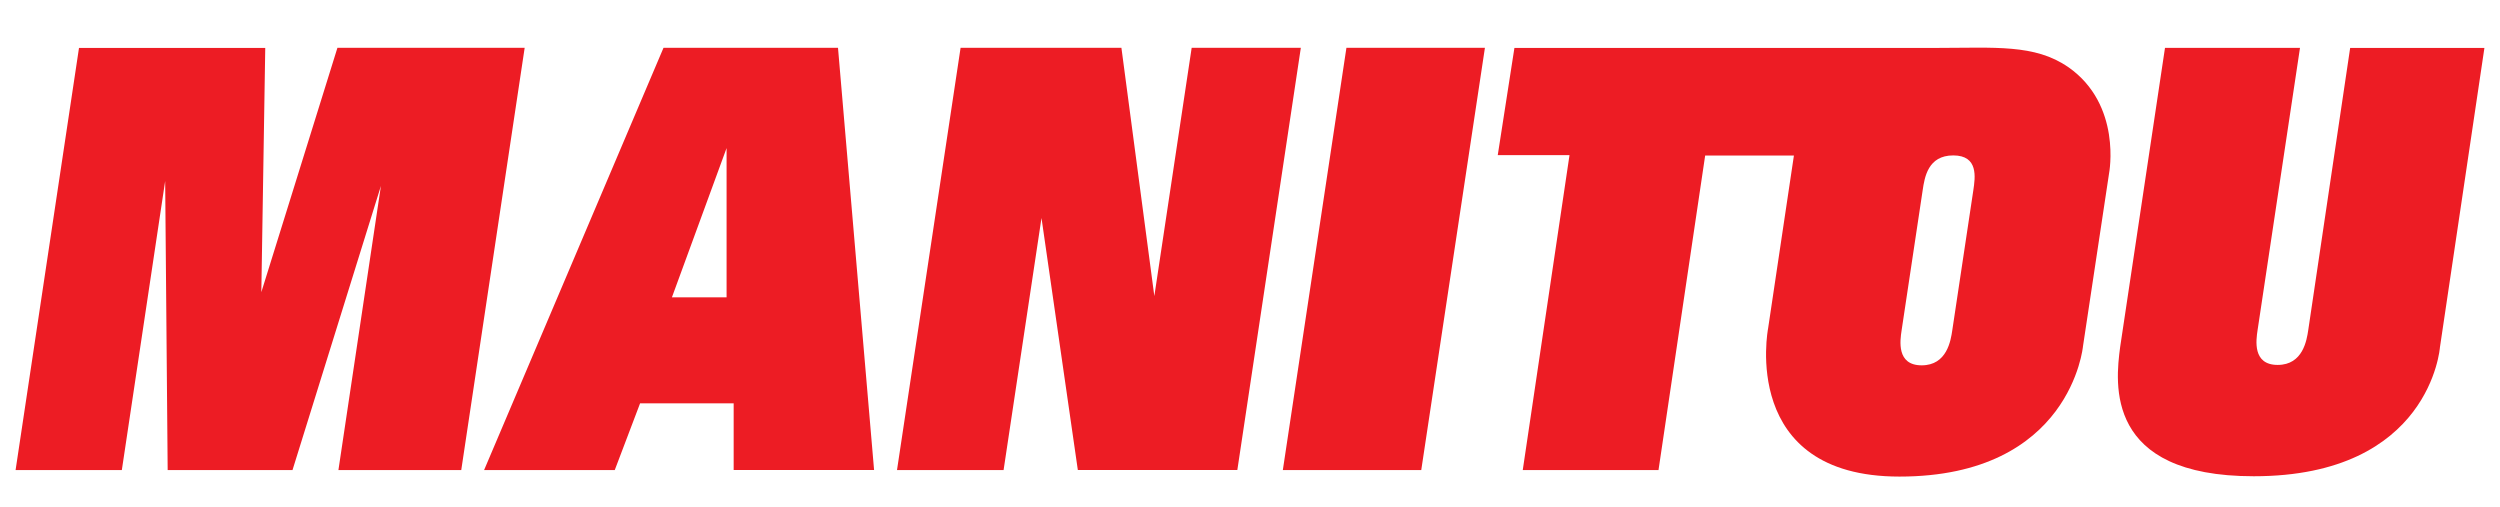
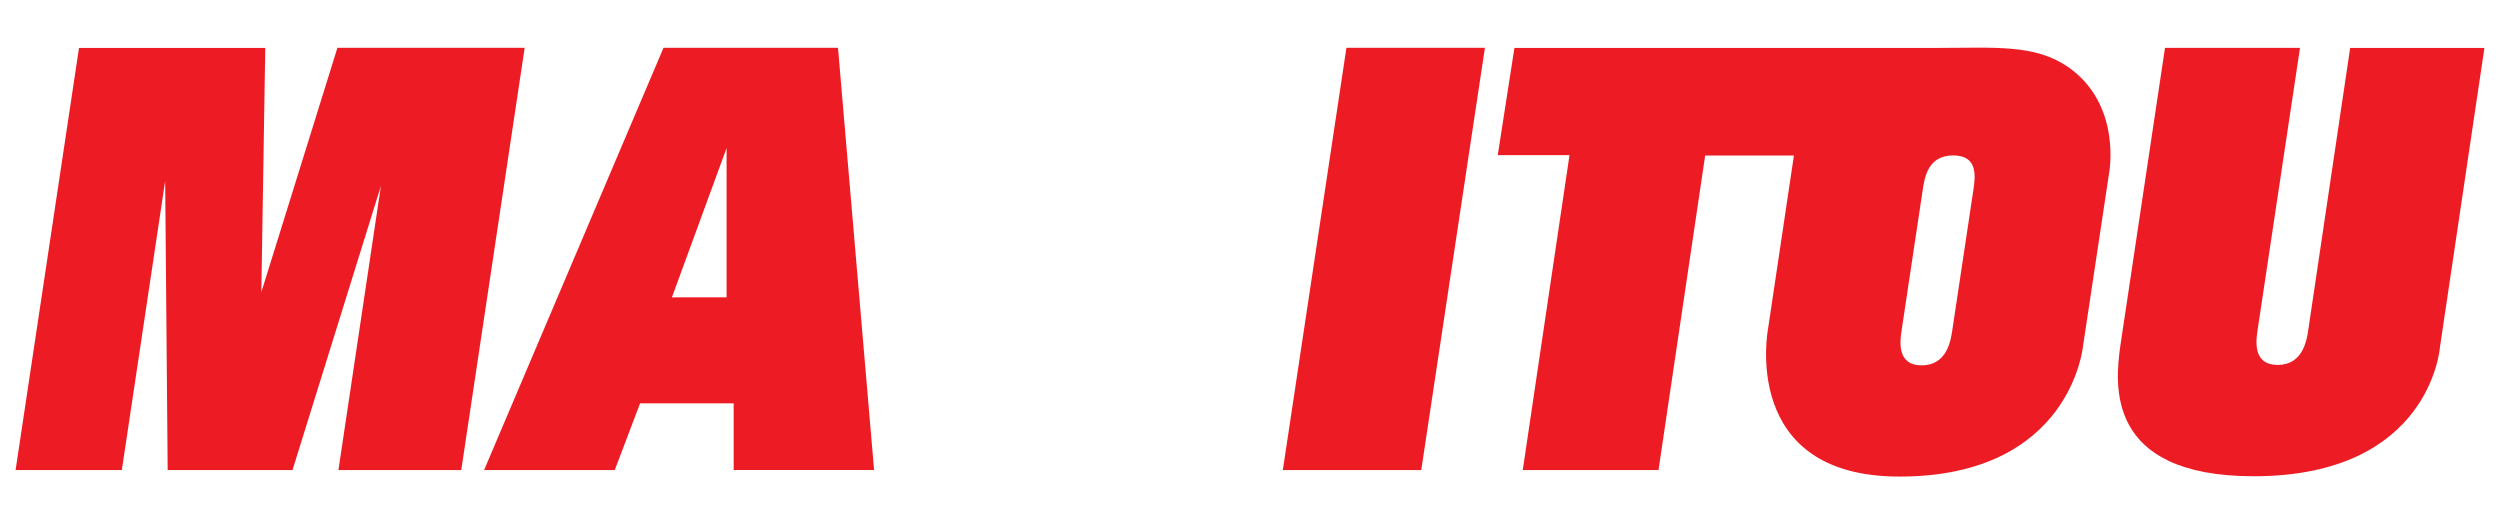
<svg xmlns="http://www.w3.org/2000/svg" viewBox="0 0 300 60.87" data-sanitized-data-name="Layer 1" data-name="Layer 1" id="a">
  <defs>
    <style>
      .b {
        fill: #ed1c24;
        stroke-width: 0px;
      }
    </style>
  </defs>
  <polygon points="40.49 5.74 31.36 35.06 31.83 5.75 9.48 5.75 1.87 56.41 14.62 56.41 19.82 21.72 20.12 56.41 35.1 56.41 45.71 22.31 40.61 56.41 55.35 56.41 62.96 5.74 40.49 5.74" class="b" />
  <path d="M87.19,17.77v17.91h-6.56l6.56-17.91ZM79.62,5.74l-21.53,50.67h15.68l3.04-8.01h11.23v8h16.85l-4.33-50.66h-20.95Z" class="b" />
-   <polygon points="143 5.74 138.52 35.53 134.57 5.74 115.27 5.74 107.64 56.41 120.43 56.41 124.98 26.16 129.34 56.4 148.48 56.4 156.1 5.74 143 5.74" class="b" />
  <polygon points="161.57 5.74 153.94 56.41 170.55 56.41 178.19 5.74 161.57 5.74" class="b" />
  <g>
    <path d="M298.13,5.75l-5.34,35.94s-1.13,15.46-22.34,15.46c-17.9,0-16.61-11.14-16.03-15.52l5.38-35.89s14.32,0,16.2,0l-5.09,33.87c-.18,1.2-.63,4.18,2.41,4.18s3.49-2.98,3.67-4.18l5.03-33.86c1.01,0,16.12,0,16.12,0" class="b" />
    <path d="M248.18,8.05c-4-2.78-8.84-2.3-15.7-2.3h-50.75l-2,12.87h8.61l-5.61,37.79h16.29l5.6-37.75h10.65l-3.1,20.76s-3.47,17.77,15.76,17.77c20.59,0,22.03-15.65,22.03-15.65l3.13-20.75s1.58-8.21-4.9-12.74M234.27,39.66c-.18,1.2-.63,4.18-3.67,4.18s-2.59-2.98-2.41-4.18l2.53-16.83c.23-1.55.63-4.18,3.67-4.18s2.64,2.63,2.41,4.18l-2.53,16.83Z" class="b" />
  </g>
</svg>